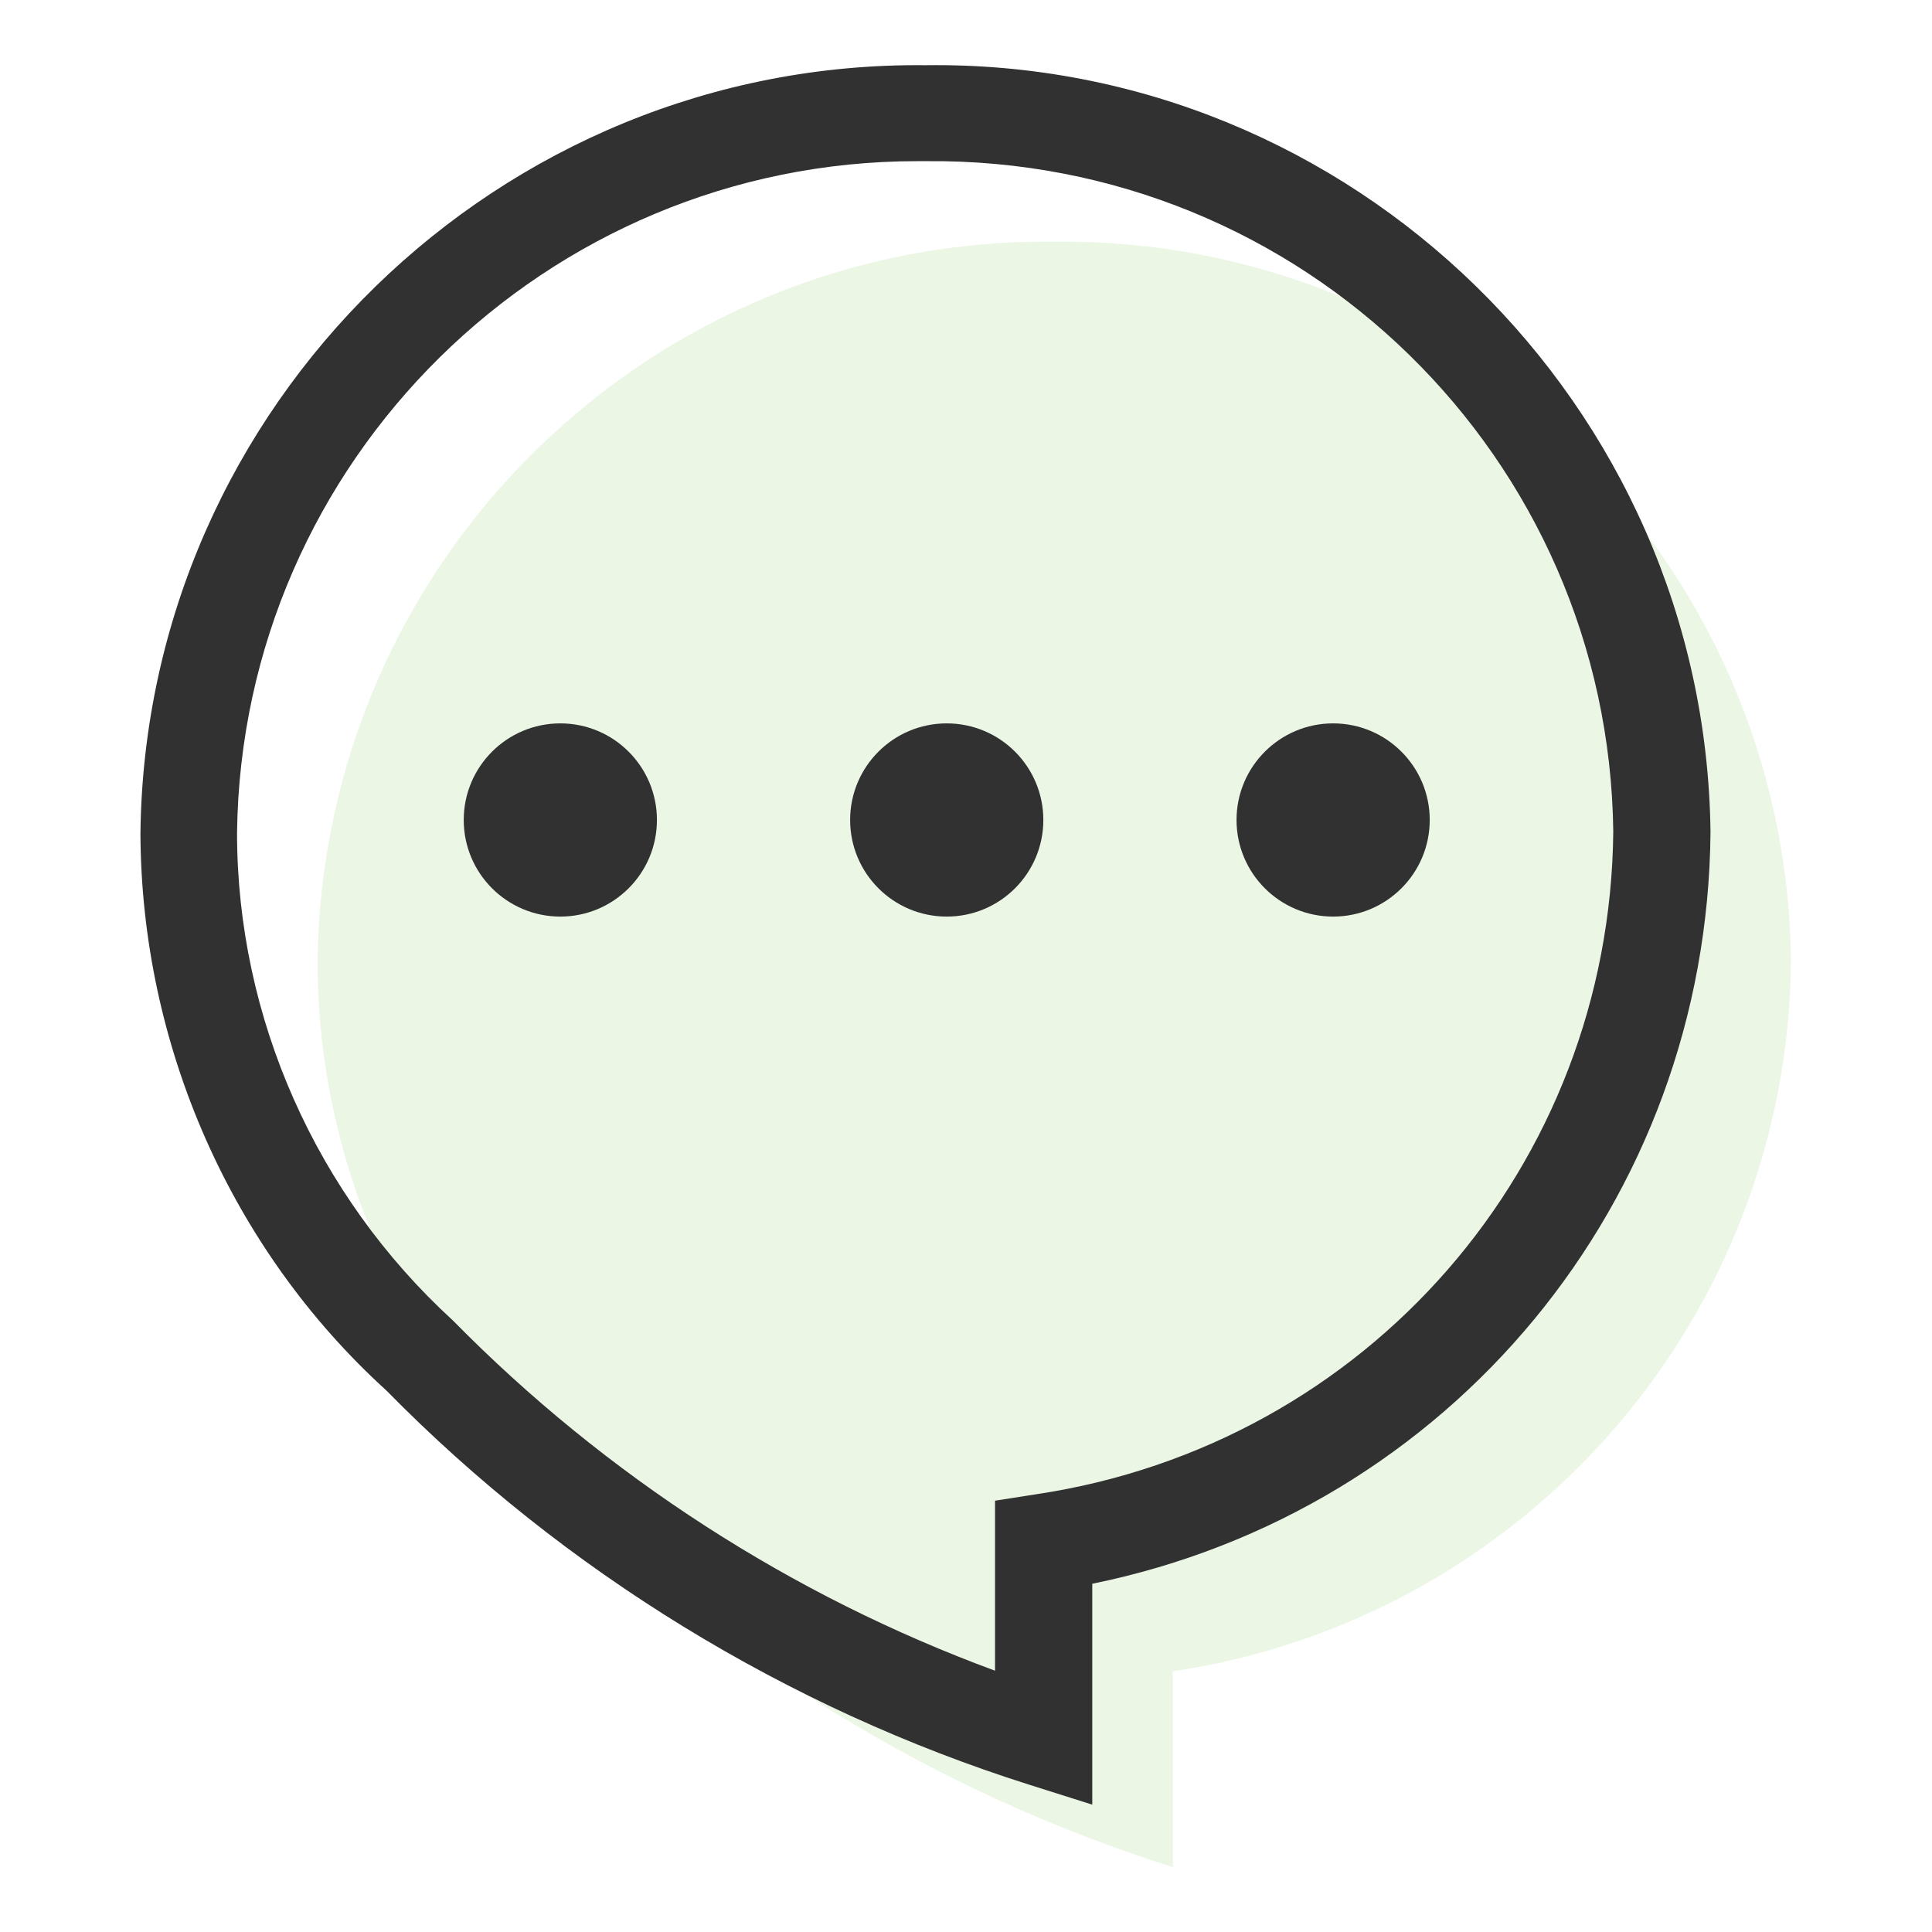
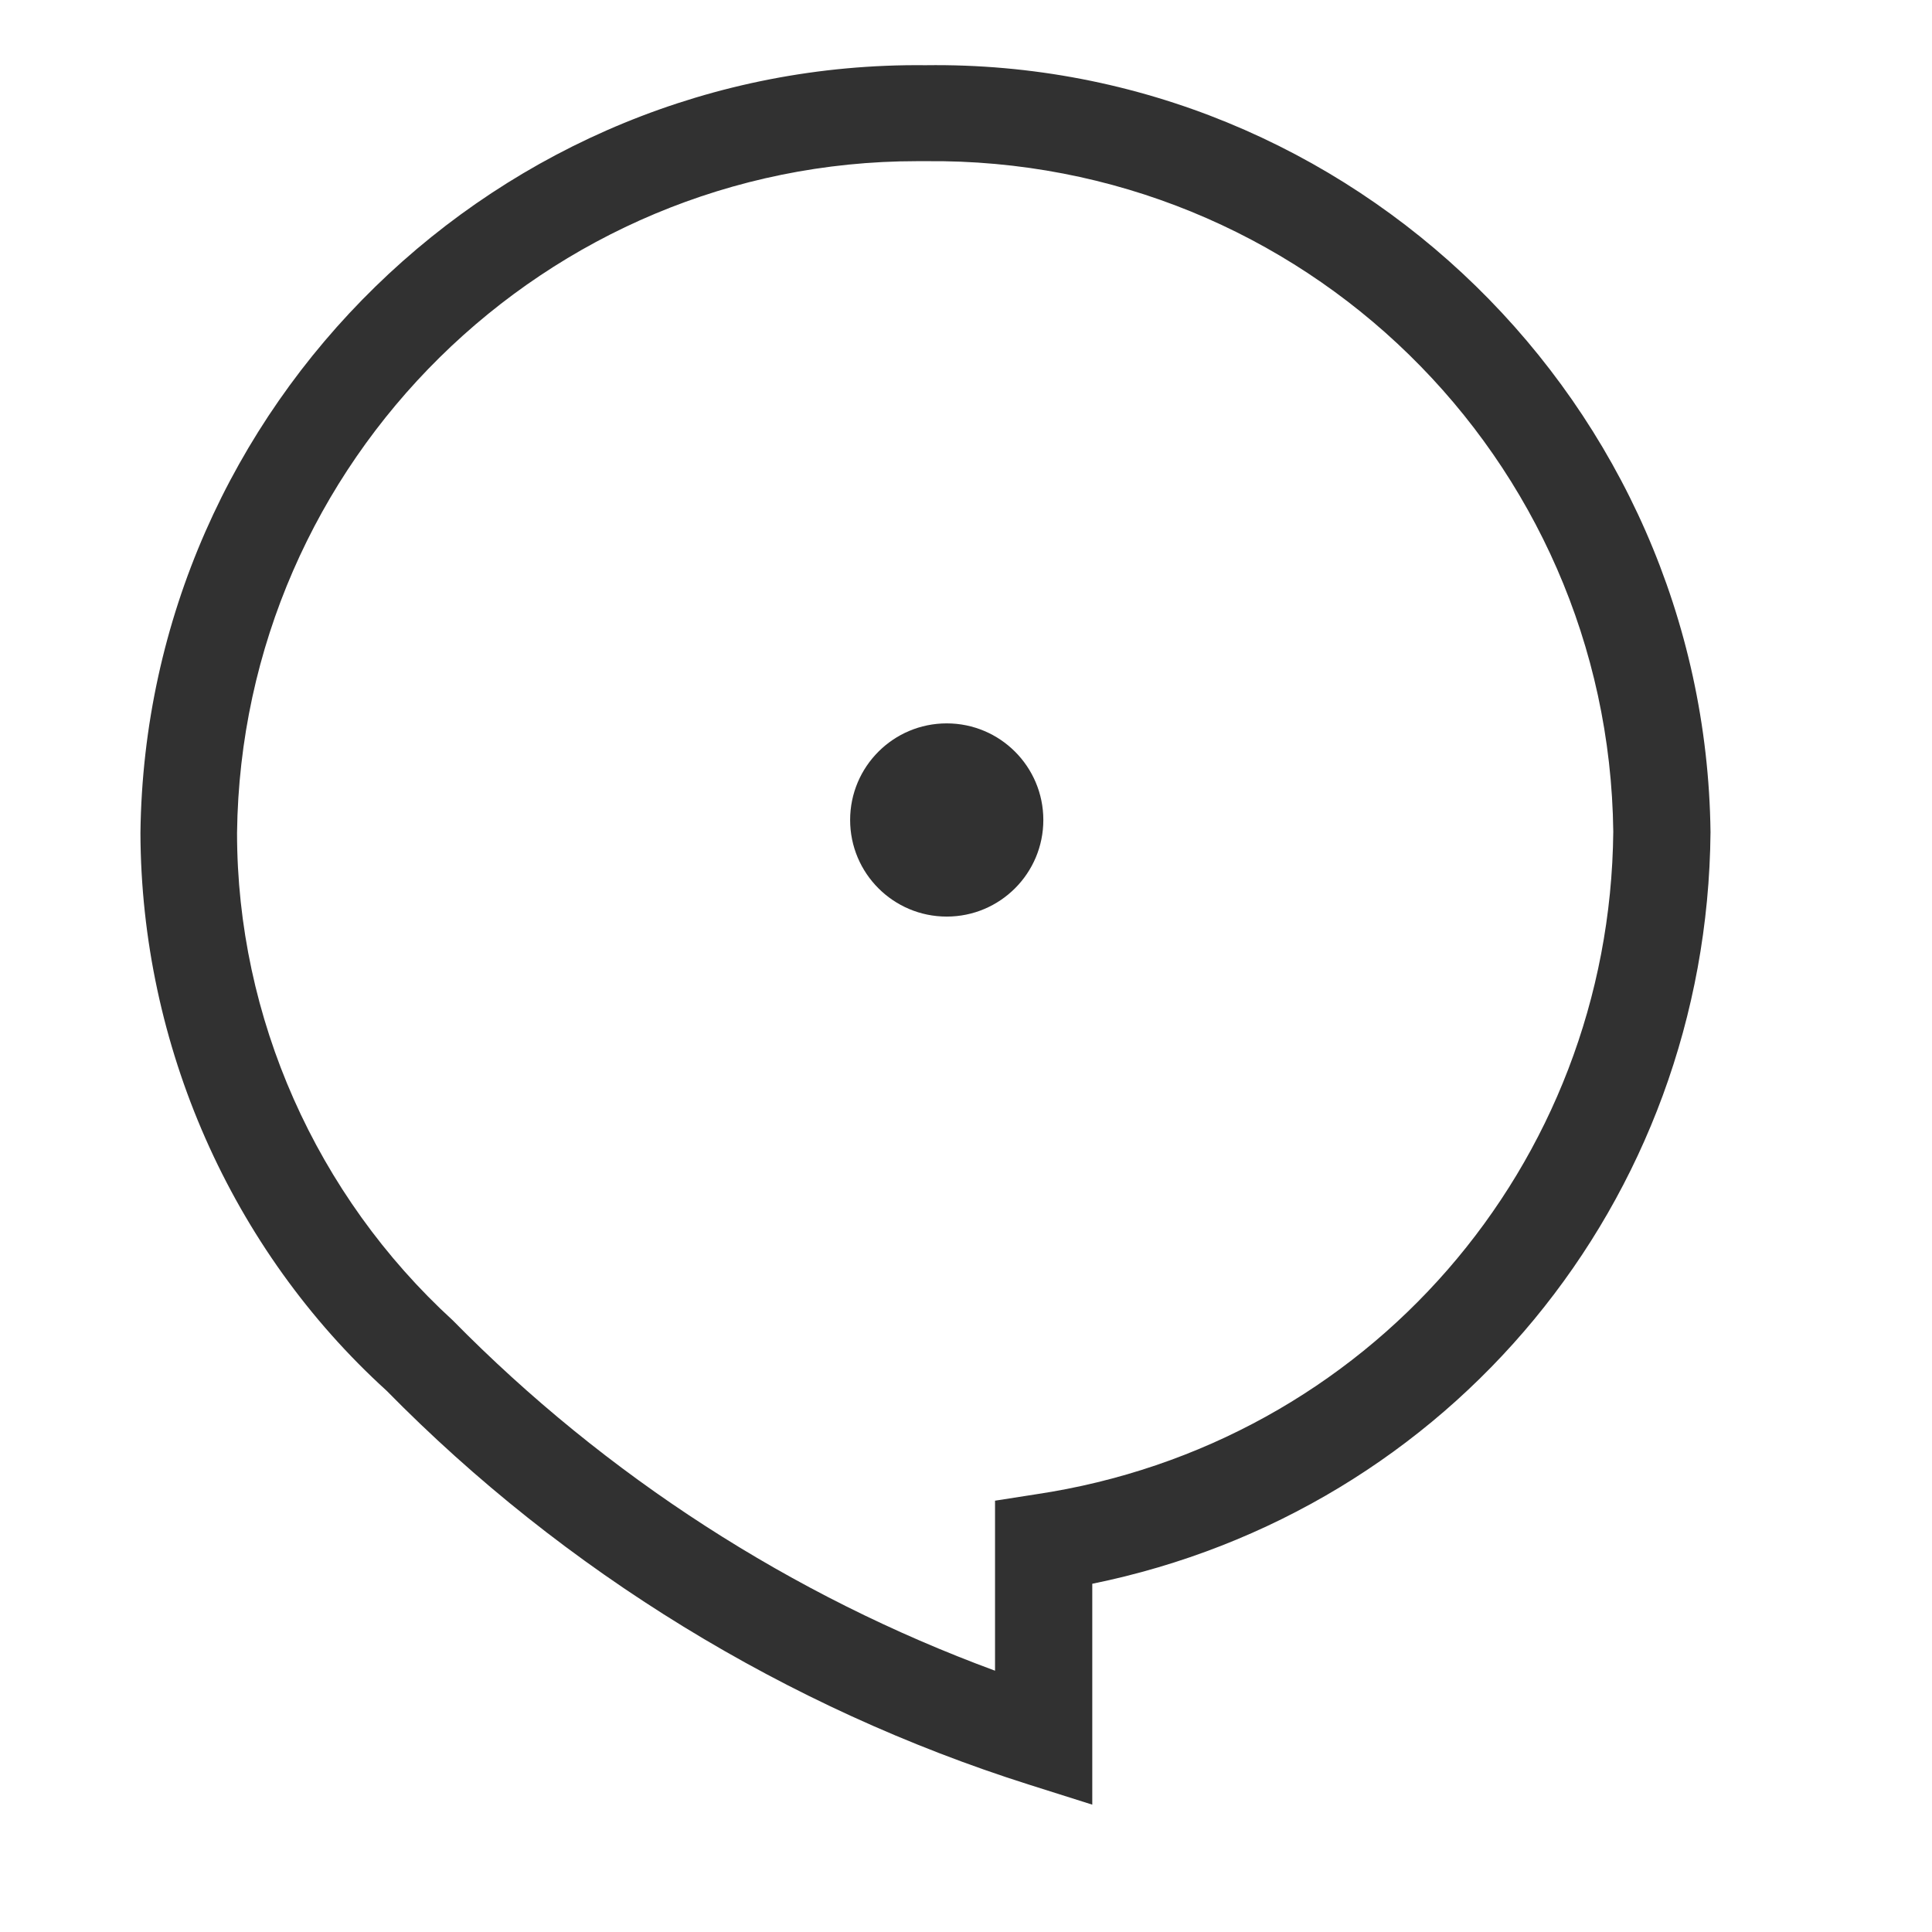
<svg xmlns="http://www.w3.org/2000/svg" version="1.1" id="レイヤー_1" x="0px" y="0px" viewBox="0 0 300 300" style="enable-background:new 0 0 300 300;" xml:space="preserve">
  <style type="text/css">
	.st0{opacity:0.298;fill:#BEE0A9;enable-background:new    ;}
	.st1{fill:#313131;}
</style>
  <g id="グループ_28215" transform="translate(-772.992 5710.226)">
-     <path id="パス_373" class="st0" d="M936.7-5672.7c-62.4-0.7-113.6,49.3-114.4,111.7c0,31,13.1,60.5,36,81.4l0,0   c26.9,27.4,60.1,47.7,96.8,59.3v-30.4c54.8-8.2,95.5-54.9,96-110.3C1050.4-5623.4,999.2-5673.4,936.7-5672.7z" />
    <path class="st1" d="M942.6-5430l-9.8-3.1c-37.6-11.9-72.2-33.1-99.8-61.2c-24.1-21.9-38.1-53.6-38.2-86.6   c0.8-66.5,55.8-119.9,121.9-119.2c66.2-0.9,121.1,52.7,121.9,119.1c-0.5,57.4-40.5,105.4-96,116.7V-5430z M915.4-5685.2   c-57.6,0-104.9,46.5-105.6,104.3c0,28.7,12.3,56.3,33.5,75.7c23.8,24.2,52.7,42.8,84.2,54.4v-26.4l6.4-1   c51.4-7.7,89.1-51,89.6-102.9c-0.7-58-48.2-104.7-106.8-104.1h-0.2C916.2-5685.2,915.8-5685.2,915.4-5685.2z" />
-     <circle id="楕円形_324" class="st1" cx="860" cy="-5582.9" r="15" />
    <circle id="楕円形_325" class="st1" cx="920" cy="-5582.9" r="15" />
-     <circle id="楕円形_326" class="st1" cx="980" cy="-5582.9" r="15" />
  </g>
</svg>